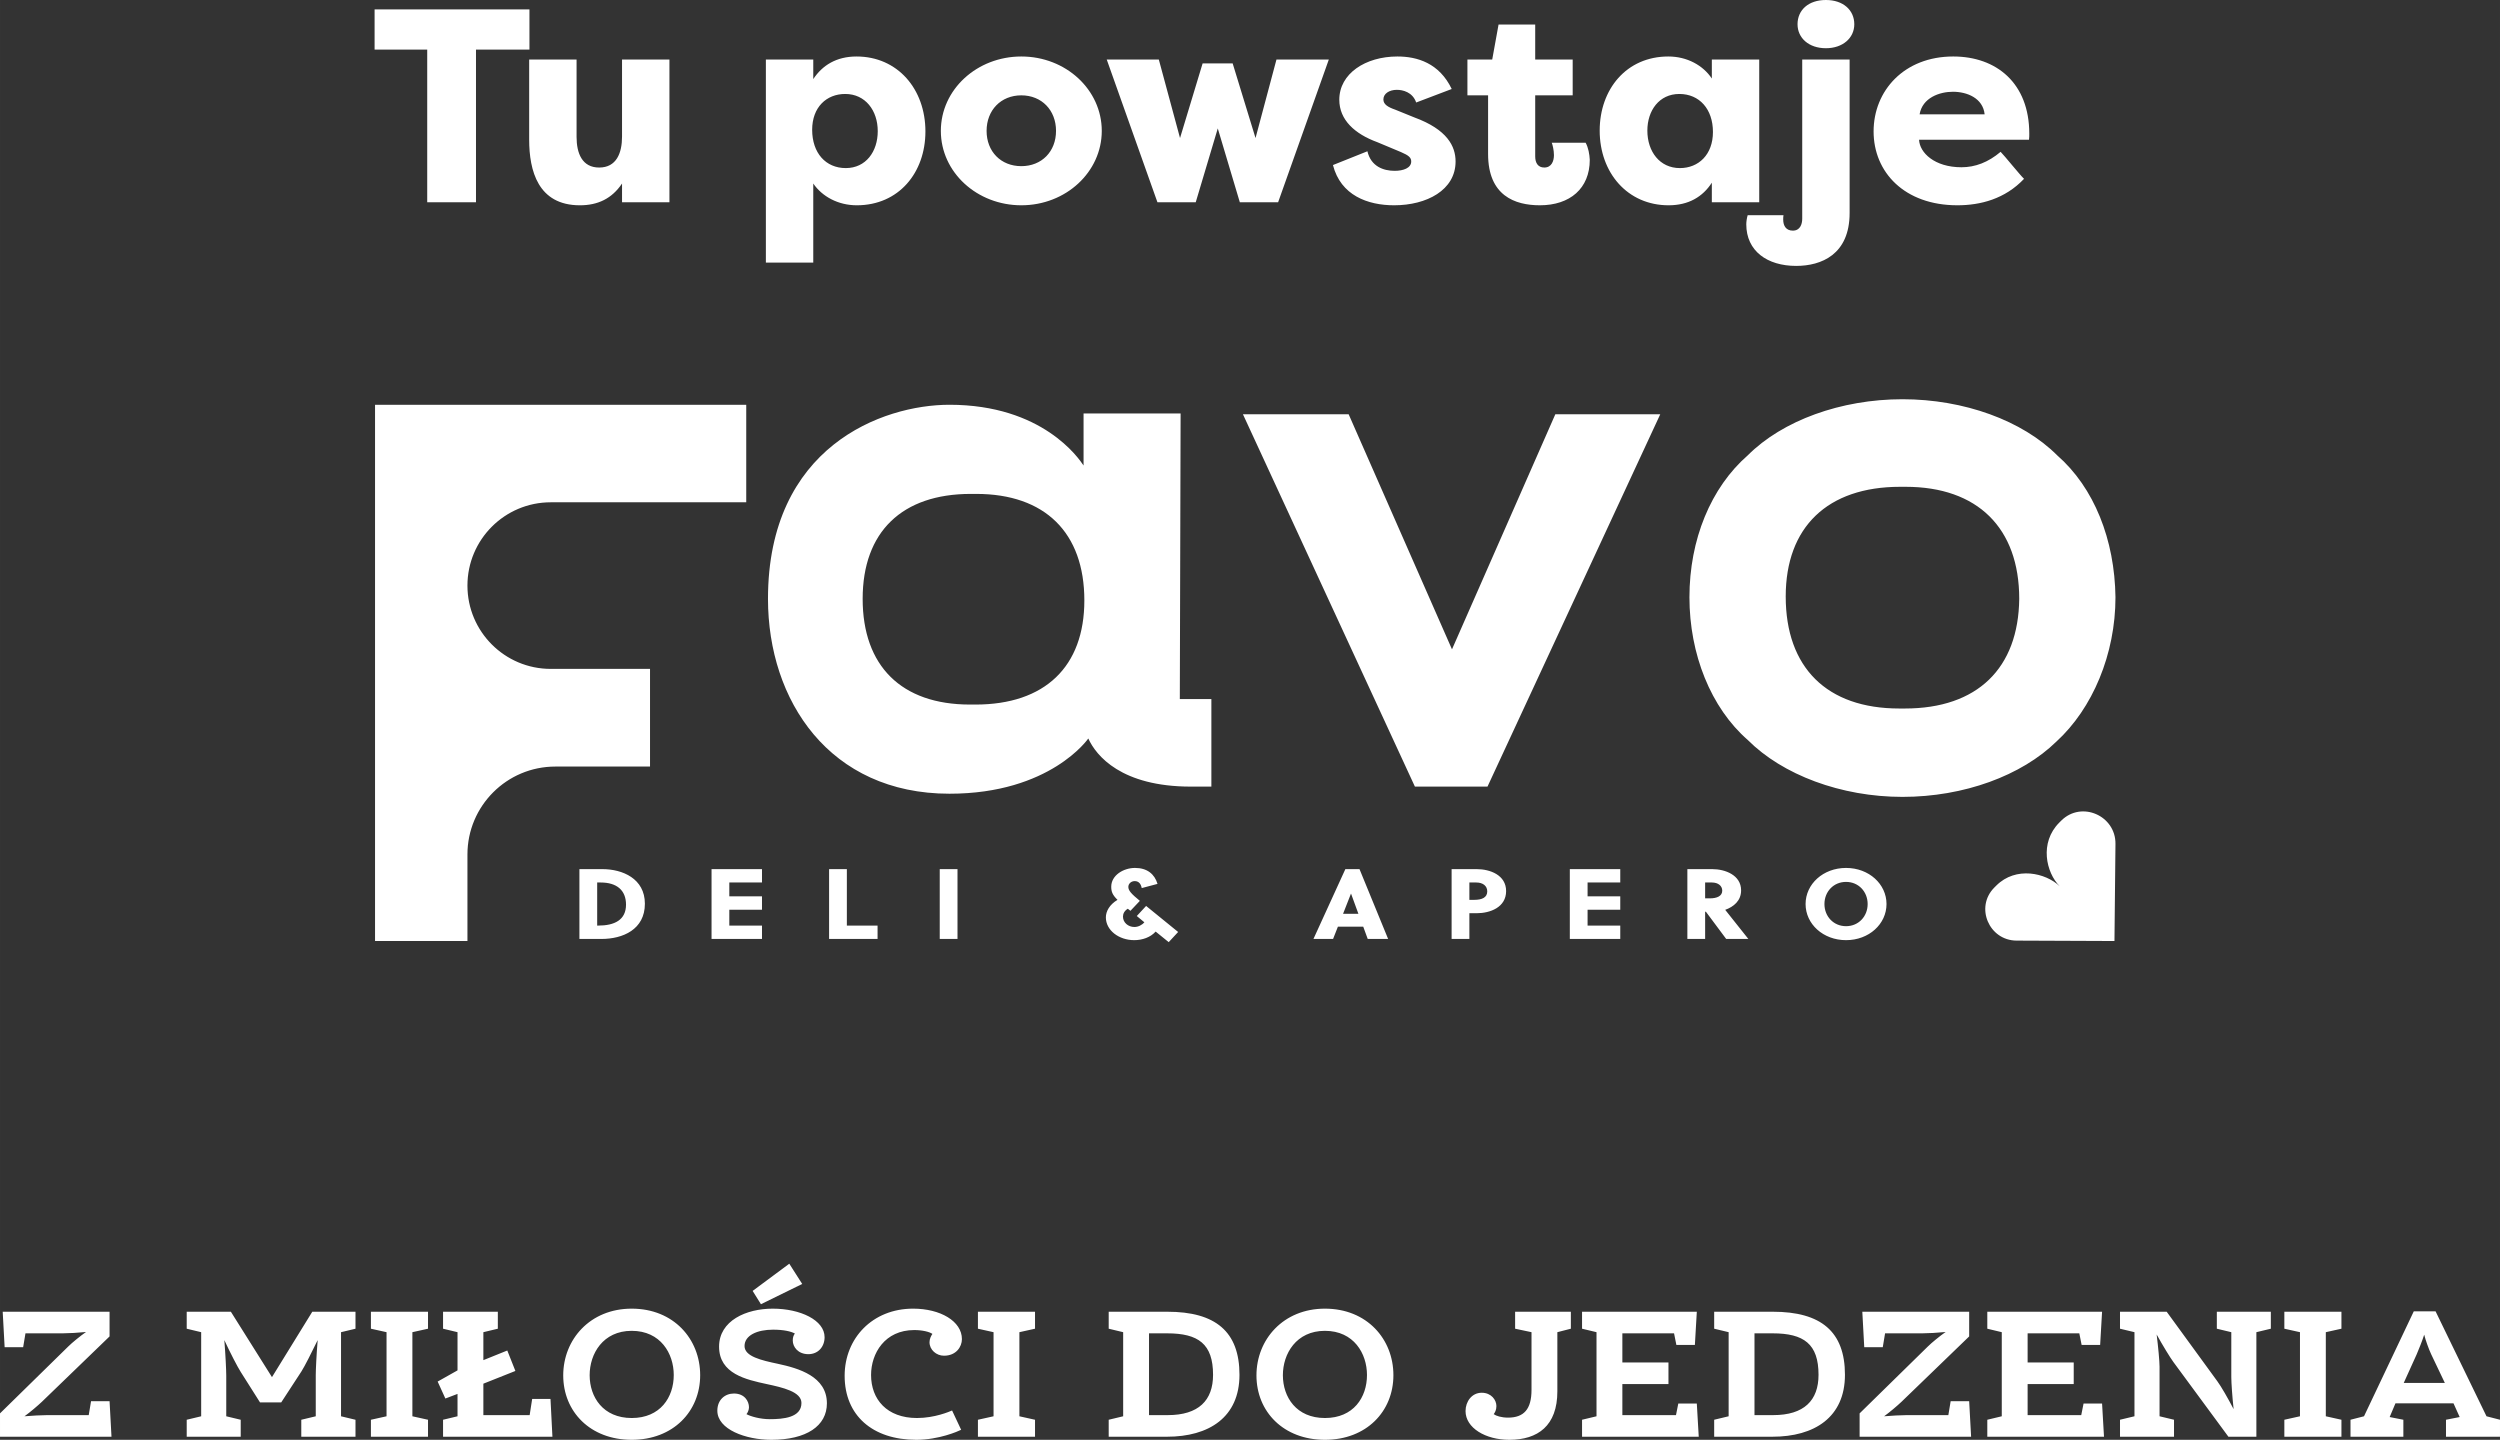
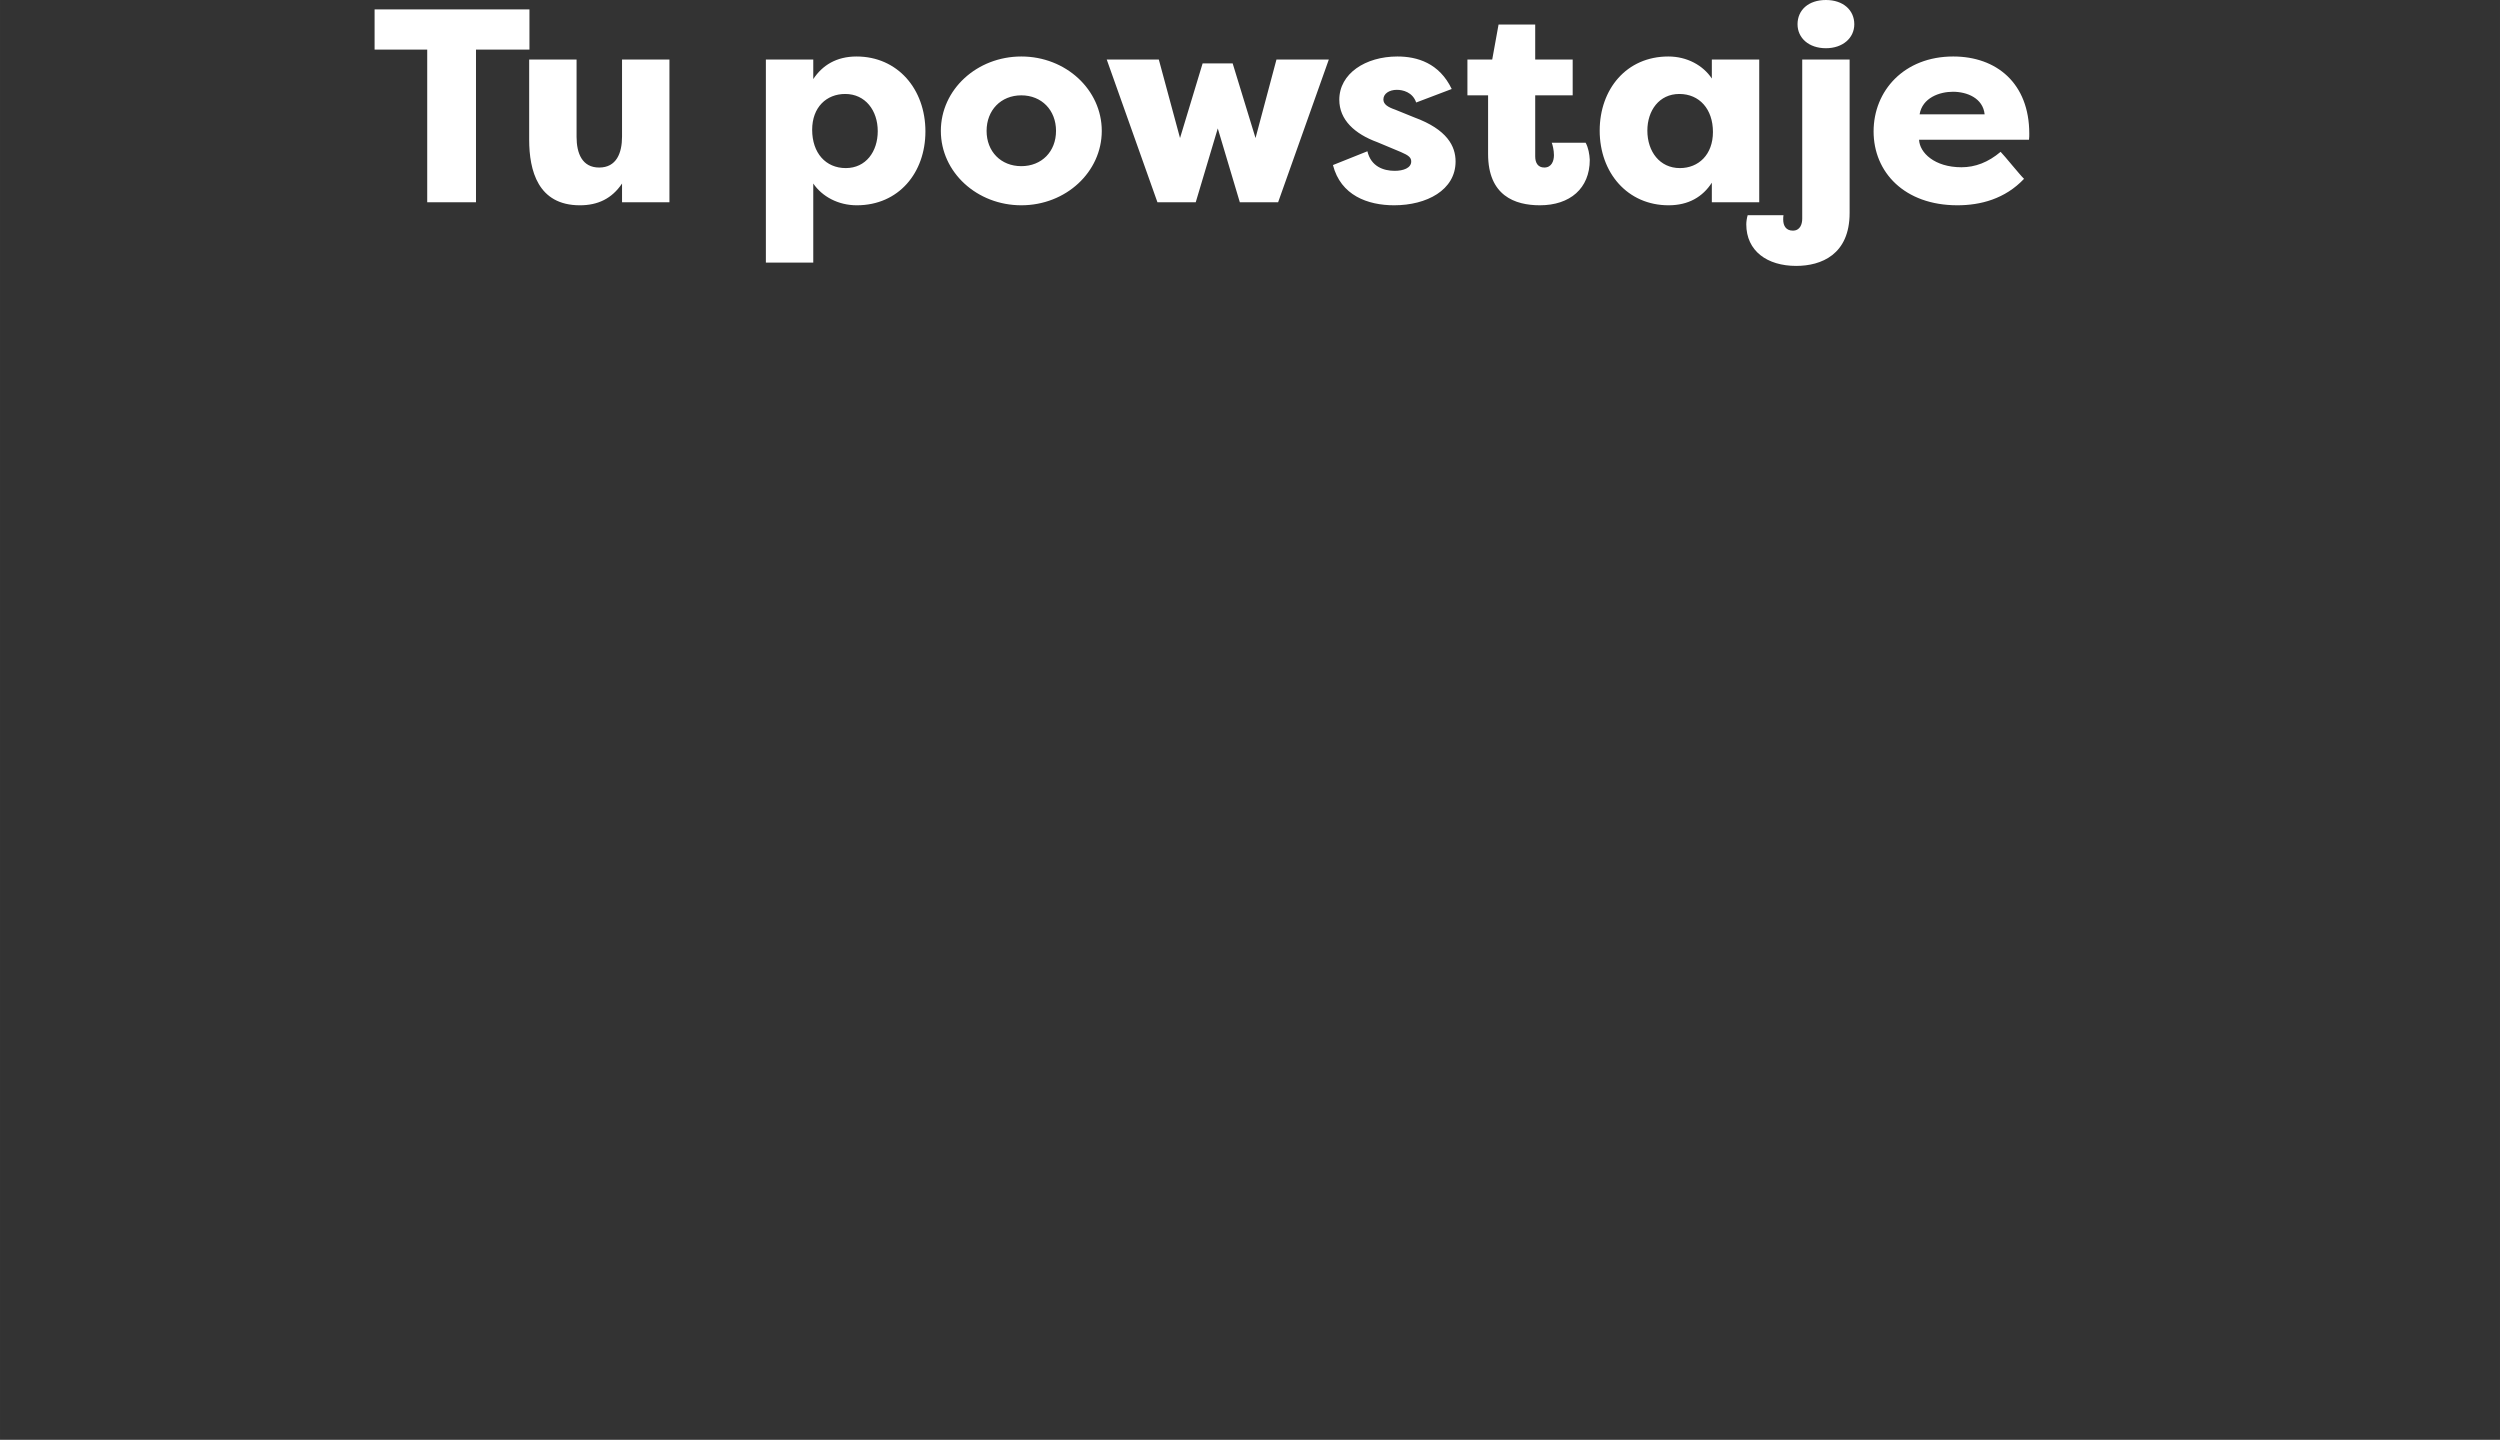
<svg xmlns="http://www.w3.org/2000/svg" xml:space="preserve" width="320.065mm" height="184.333mm" version="1.1" style="shape-rendering:geometricPrecision; text-rendering:geometricPrecision; image-rendering:optimizeQuality; fill-rule:evenodd; clip-rule:evenodd" viewBox="0 0 32098.1 18486.12">
  <rect x="0" y="0" width="32098.1" height="18486.12" fill="#333333" stroke="none" />
  <defs>
    <style type="text/css">
   
    .fil0 {fill:white;fill-rule:nonzero}
   
  </style>
  </defs>
  <g id="Warstwa_x0020_1">
-     <path class="fil0" d="M26466.89 10534.31c259.22,-254.85 698.19,-62.36 694.17,301.12l-12.96 1246.58 -1258.93 -5.34c-351.65,-3.12 -532.57,-428.11 -285.89,-678.77l7.66 -7.72 19.67 -19.67c251.88,-251.86 635.45,-163.98 814.58,8.6 -175.56,-175.58 -263.13,-560.04 -5.61,-817.55l19.39 -19.39c2.63,-2.65 5.28,-5.26 7.92,-7.87zm-16885.78 -4085.23l0 -1252.06 -3579.49 0 -593.22 0 -593.22 0 0 6884.99 1186.45 0 0 -1111.07c0,-623.43 505.37,-1128.79 1128.8,-1128.79l1215.38 0 0 -1254.06 -1274.68 0c-590.67,0 -1069.5,-478.84 -1069.5,-1069.51 0,-590.67 478.84,-1069.49 1069.5,-1069.49l2509.99 0zm16830.44 -604.05c-445.42,-445.45 -1194.97,-719.13 -1985.22,-719.13 -790.23,0 -1539.77,273.68 -1985.22,719.13 -476.29,415.46 -749.97,1084.04 -749.97,1823.32 0,729.41 273.68,1418.15 749.97,1833.59 445.45,445.88 1194.99,729.41 1985.22,729.41 790.25,0 1529.5,-273.69 1975.38,-709.27 465.99,-425.31 759.39,-1124.32 759.39,-1853.73 -9.85,-739.27 -273.26,-1407.86 -749.55,-1823.32zm-1954.81 3251.73l-71.08 0c-931.58,0 -1458.41,-526.83 -1458.41,-1438.28 0,-891.74 536.67,-1408.28 1468.68,-1408.28l71.1 0c921.72,0 1458.39,526.83 1458.39,1438.71 -10.29,891.3 -536.67,1407.85 -1468.68,1407.85zm-8498.54 -3778.33l1357.32 0 1326.98 3018.59 1326.94 -3018.59 1347.24 0 -2218.35 4781.11 -931.89 0 -2208.23 -4781.11zm-6097.86 2370.32c0,-1955 1468.79,-2491.89 2329.77,-2491.89 1195.26,0 1661.25,688.83 1722.01,779.99l0 -668.55 1245.95 0 -10.13 3666.88 405.19 0 0 1124.35 -263.4 0c-891.38,0 -1215.51,-395.03 -1316.83,-617.86 0,0 -486.21,709.05 -1782.78,709.05 -1539.69,0 -2329.77,-1195.26 -2329.77,-2501.96zm2593.14 1357.32l70.9 0c891.39,0 1397.88,-486.22 1397.88,-1337.07 0,-871.18 -506.49,-1367.51 -1387.75,-1367.51l-70.9 0c-881.24,0 -1387.73,486.21 -1387.73,1347.26 0,860.98 496.35,1357.32 1377.6,1357.32zm11248.39 3024.84c-294.27,0 -519.55,-207.47 -519.55,-463.63 0,-256.16 225.28,-463.65 519.55,-463.65 294.31,0 519.59,207.49 519.59,463.65 0,256.16 -225.28,463.63 -519.59,463.63zm0 -747.98c-160.5,0 -277.37,125.5 -277.37,284.34 0,158.78 116.87,284.3 277.37,284.3 160.54,0 277.41,-125.52 277.41,-284.3 0,-158.84 -116.87,-284.34 -277.41,-284.34zm-2037.25 -163.96l321.05 0c161.92,0 368.88,75.57 368.88,272.81 0,134.48 -97.15,211.3 -204.15,249.73 87.31,110.18 230.91,292.03 297.11,374l-284.45 0 -260.47 -349.64 -9.87 0 0 349.64 -228.09 0 0 -896.54zm228.09 375.26l60.55 0c91.52,0 159.1,-29.43 159.1,-98.62 0,-62.73 -53.49,-105 -132.35,-105l-87.31 0 0 203.62zm-1737.36 521.29l0 -896.53 647.7 0 0 171.62 -419.61 0 0 178 419.61 0 0 171.64 -419.61 0 0 203.66 419.61 0 0 171.61 -647.7 0zm-1195.29 -896.55c170.38,0 377.36,75.57 377.36,281.77 0,208.78 -205.56,284.3 -377.36,284.3l-94.34 0 0 330.46 -228.1 0 0 -896.54 322.44 0zm-94.34 394.48l61.96 0c97.15,0 167.56,-28.16 167.56,-108.85 0,-70.45 -56.33,-113.99 -140.8,-113.99l-88.71 0 0 222.84zm-1305.04 502.08l-57.75 -157.56 -325.23 0 -61.98 157.56 -252.02 0 409.7 -896.54 181.67 0 367.5 896.54 -261.89 0zm-316.82 -322.75l197.11 0 -94.3 -258.71 -1.44 0 -101.37 258.71zm-2238.53 363.72l-167.57 -135.77c-66.15,74.3 -171.76,110.15 -274.54,110.15 -199.95,0 -364.68,-128.08 -364.68,-292.01 0,-78.11 46.44,-163.94 149.27,-225.42 -64.78,-64.05 -80.28,-105.04 -80.28,-169.05 0,-144.72 154.89,-240.8 305.56,-240.8 154.87,0 250.62,78.14 288.64,204.93l-202.76 53.82c-8.46,-47.43 -33.8,-89.67 -90.13,-89.67 -45.06,0 -81.68,33.27 -81.68,74.26 0,46.14 35.2,87.13 147.84,179.34l-121.09 128.04 -33.79 -26.89c-42.23,25.62 -61.96,62.8 -61.96,101.19 0,76.86 67.6,133.21 146.46,133.21 47.85,0 95.74,-23.08 128.13,-60.2l-97.15 -80.67 119.67 -129.39 411.14 334.31 -121.1 130.61zm-2939.73 -937.51l228.1 0 0 896.53 -228.1 0 0 -896.53zm-1420.59 896.53l0 -896.53 228.09 0 0 724.92 394.24 0 0 171.61 -622.33 0zm-1509.24 0l0 -896.53 647.71 0 0 171.62 -419.61 0 0 178 419.61 0 0 171.64 -419.61 0 0 203.66 419.61 0 0 171.61 -647.71 0zm-1696.53 -896.53l295.68 0c256.28,0 544.93,120.4 544.93,444.43 0,331.73 -284.45,452.09 -557.58,452.09l-283.03 0 0 -896.52zm228.1 724.92l12.66 0c211.24,0 357.67,-73.02 357.67,-268.98 0,-185.7 -119.67,-284.3 -325.27,-284.3l-45.06 0 0 553.28z" />
    <path class="fil0" d="M4809.39 120.29l0 516.52 675.74 0 0 1959.99 626.21 0 0 -1959.99 686.34 0 0 -516.52 -1988.29 0zm20321.57 2515.43c297.18,0 612.05,-81.37 856.16,-339.64 -49.53,-45.99 -251.19,-297.18 -300.72,-346.71 -159.2,134.43 -325.49,198.12 -502.38,198.12 -346.71,0 -537.76,-187.51 -544.83,-353.78l1411.61 0c3.54,-24.77 3.54,-53.07 3.54,-77.83 0,-647.44 -421.01,-990.61 -976.46,-990.61 -629.74,0 -1022.45,438.69 -1022.45,962.3 0,523.6 396.24,948.16 1075.52,948.16zm-56.61 -1457.61c180.44,0 385.63,81.37 406.86,290.11l-834.94 0c35.38,-212.28 254.73,-290.11 428.08,-290.11zm-1935.21 1630.97c0,70.75 -28.3,152.12 -120.28,152.12 -88.45,0 -123.83,-63.68 -123.83,-141.51 0,-10.61 0,-42.45 3.54,-56.6l-459.92 0c-10.61,35.38 -17.69,84.9 -17.69,116.74 0,343.18 268.88,534.23 640.36,534.23 321.95,0 686.35,-145.05 686.35,-679.27l0 -1970.61 -608.52 0 0 2044.9zm-60.14 -2497.74c0,176.89 145.05,307.79 364.4,307.79 215.81,0 364.4,-130.89 364.4,-307.79 0,-180.44 -141.51,-311.34 -364.4,-311.34 -226.43,0 -364.4,130.9 -364.4,311.34zm-1928.14 1365.62c0,-258.27 152.12,-470.53 410.39,-470.53 258.27,0 431.62,194.58 431.62,488.22 0,290.11 -183.98,463.46 -424.54,463.46 -258.27,0 -417.47,-212.28 -417.47,-481.15zm827.86 -912.78l0 244.12c-113.21,-169.81 -318.41,-283.03 -558.99,-283.03 -537.76,0 -880.93,421 -880.93,951.69 0,541.3 357.33,958.77 884.47,958.77 258.26,0 438.69,-109.67 555.45,-290.11l0 251.19 608.52 0 0 -1832.62 -608.52 0zm-1567.28 1287.79c-3.54,-70.75 -17.69,-155.66 -53.06,-219.35l-435.16 0c10.61,24.77 28.3,95.52 28.3,159.2 0,77.83 -31.84,159.2 -123.82,159.2 -81.37,0 -116.75,-60.14 -116.75,-141.51l0 -785.41 481.15 0 0 -459.92 -481.15 0 0 -449.3 -470.53 0 -81.37 449.3 -318.41 0 0 459.92 265.34 0 0 753.57c0,534.23 343.18,658.05 665.12,658.05 385.63,0 640.36,-215.82 640.36,-583.76zm-3297.3 67.22c99.06,389.17 445.77,516.53 785.41,516.53 417.47,0 788.94,-194.59 788.94,-562.53 0,-194.59 -106.13,-410.39 -530.67,-566.06l-244.12 -99.06c-91.98,-31.84 -152.12,-67.22 -152.12,-130.9 0,-74.29 74.29,-123.82 173.35,-123.82 74.29,0 201.66,28.3 247.65,162.74l456.39 -173.35c-159.2,-332.57 -442.24,-417.47 -696.97,-417.47 -410.39,0 -746.49,219.35 -746.49,555.45 0,258.27 198.13,438.69 488.23,544.84l304.25 127.36c99.06,42.45 130.9,70.75 130.9,120.28 0,84.91 -102.59,120.29 -212.27,120.29 -145.05,0 -304.26,-56.61 -350.25,-251.2l-442.24 176.89zm-1963.52 -346.71l-272.42 -1008.3 -668.66 0 650.97 1832.62 491.76 0 283.03 -948.15 283.03 948.15 491.77 0 650.97 -1832.62 -672.2 0 -268.88 1008.3 -293.65 -958.77 -385.63 0 -290.1 958.77zm-1004.76 -91.98c0,-527.14 -459.92,-955.23 -1033.06,-955.23 -569.61,0 -1033.06,424.54 -1033.06,955.23 0,530.67 463.45,955.23 1033.06,955.23 573.14,0 1033.06,-428.08 1033.06,-955.23zm-1478.83 0c0,-265.35 183.97,-456.39 445.77,-456.39 261.8,0 445.77,191.05 445.77,456.39 0,265.34 -183.98,452.84 -445.77,452.84 -261.81,0 -445.77,-187.51 -445.77,-452.84zm-1397.47 3.54c0,261.8 -152.12,474.07 -410.39,474.07 -258.27,0 -431.62,-194.59 -431.62,-491.76 0,-290.11 183.98,-459.92 424.55,-459.92 258.26,0 417.46,212.27 417.46,477.61zm-827.86 1687.57l0 -1015.38c113.21,166.28 318.41,279.5 558.99,279.5 537.77,0 880.93,-417.47 880.93,-948.16 0,-544.83 -357.33,-962.3 -884.46,-962.3 -258.27,0 -438.7,113.21 -555.46,290.11l0 -251.2 -608.51 0 0 2607.42 608.51 0zm-1846.76 -2607.42l-608.52 0 0 990.61c0,208.74 -70.76,396.24 -293.65,396.24 -219.35,0 -290.11,-183.97 -290.11,-392.7l0 -994.15 -608.51 0 0 1029.53c0,396.24 113.21,842.01 650.97,842.01 229.96,0 410.39,-84.91 541.3,-279.5l0 240.58 608.52 0 0 -1832.62z" />
-     <path class="fil0" d="M804.87 17119.08c71.82,0 205.55,-7.42 299.66,-17.33 -74.29,52.01 -178.31,136.21 -230.32,188.22l-874.21 856.87 0 299.67 1431.43 0 -24.77 -455.68 -237.74 0 -29.72 178.31 -532.45 0c-71.82,0 -203.07,7.43 -292.22,14.86 71.82,-52.01 170.88,-136.21 222.89,-185.74l869.25 -839.54 0 -316.99 -1371.99 0 24.77 455.67 237.74 0 29.72 -178.31 477.96 0zm30775.65 1074.81l-175.83 34.68 0 217.93 693.42 0 0 -217.93 -173.35 -44.58 -653.8 -1347.23 -279.85 0 -638.93 1347.23 -173.36 44.58 0 217.93 678.57 0 0 -217.93 -175.83 -34.68 74.29 -175.83 745.44 0 79.25 175.83zm-552.27 -804.87c29.72,-69.34 74.3,-180.79 96.59,-252.6 17.34,69.34 56.96,180.79 89.15,250.12l175.83 369 -527.5 0 165.92 -366.53zm-1498.29 -284.79l0 1079.76 -200.6 44.58 0 217.93 733.05 0 0 -217.93 -200.6 -44.58 0 -1079.76 200.6 -44.58 0 -217.93 -733.05 0 0 217.93 200.6 44.58zm-881.64 0l0 577.03c0,69.34 12.38,252.6 29.71,411.1 -71.82,-138.69 -162.21,-294.71 -208.02,-356.62l-651.33 -894.02 -599.31 0 0 217.93 185.74 44.58 0 1079.76 -185.74 44.58 0 217.93 693.42 0 0 -217.93 -185.74 -44.58 0 -636.47c0,-69.35 -17.33,-255.08 -37.15,-413.58 76.77,138.69 173.35,297.18 215.46,354.14l705.8 958.42 359.1 0 0 -1342.27 185.74 -44.58 0 -217.93 -693.42 0 0 217.93 185.74 44.58zm-1951.5 14.85l29.72 148.59 237.74 0 24.77 -425.96 -1473.53 0 0 217.93 185.74 44.58 0 1079.76 -185.74 44.58 0 217.93 1498.29 0 -24.76 -425.97 -237.75 0 -29.71 148.59 -688.48 0 0 -398.72 591.89 0 0 -277.37 -591.89 0 0 -373.96 663.7 0zm-2015.88 0c71.83,0 205.56,-7.42 299.67,-17.33 -74.3,52.01 -178.31,136.21 -230.32,188.22l-874.21 856.87 0 299.67 1431.42 0 -24.76 -455.68 -237.75 0 -29.71 178.31 -532.45 0c-71.82,0 -203.08,7.43 -292.23,14.86 71.83,-52.01 170.89,-136.21 222.89,-185.74l869.26 -839.54 0 -316.99 -1371.99 0 24.76 455.67 237.75 0 29.71 -178.31 477.96 0zm-2672.16 1327.42l747.92 0c539.87,0 931.17,-250.13 931.17,-794.97 0,-554.73 -307.09,-809.81 -926.22,-809.81l-752.86 0 0 217.93 185.74 44.58 0 1079.76 -185.74 44.58 0 217.93zm517.6 -277.37l0 -1050.05 232.79 0c401.2,0 589.4,136.21 589.4,532.45 0,329.38 -185.74,517.6 -581.98,517.6l-240.22 0zm-1032.71 -1050.05l29.71 148.59 237.75 0 24.77 -425.96 -1473.53 0 0 217.93 185.73 44.58 0 1079.76 -185.73 44.58 0 217.93 1498.29 0 -24.76 -425.97 -237.75 0 -29.71 148.59 -688.48 0 0 -398.72 591.89 0 0 -277.37 -591.89 0 0 -373.96 663.7 0zm-2132.28 1082.24c-84.2,0 -153.55,-22.28 -183.26,-44.58 14.85,-19.81 34.67,-52.01 34.67,-104.02 0,-79.25 -66.87,-170.88 -188.22,-170.88 -128.78,0 -208.02,113.93 -208.02,235.27 0,215.46 255.08,369 562.16,369 366.53,0 616.65,-180.79 616.65,-621.6l0 -760.29 173.36 -44.58 0 -217.93 -715.71 0 0 217.93 210.5 44.58 0 740.47c0,247.66 -96.59,356.62 -302.13,356.62zm-2350.22 4.95c-366.52,0 -539.88,-267.46 -539.88,-549.79 0,-274.88 170.89,-569.6 539.88,-569.6 371.48,0 539.88,292.23 539.88,567.12 0,287.28 -173.35,552.27 -539.88,552.27zm0 279.85c532.45,0 879.17,-364.05 879.17,-829.64 0,-463.1 -339.29,-854.39 -879.17,-854.39 -534.93,0 -879.16,396.24 -879.16,856.87 0,465.59 346.71,827.16 879.16,827.16zm-2776.17 -39.62l747.91 0c539.88,0 931.17,-250.13 931.17,-794.97 0,-554.73 -307.09,-809.81 -926.21,-809.81l-752.86 0 0 217.93 185.74 44.58 0 1079.76 -185.74 44.58 0 217.93zm517.59 -277.37l0 -1050.05 232.79 0c401.2,0 589.41,136.21 589.41,532.45 0,329.38 -185.74,517.6 -581.98,517.6l-240.23 0zm-1996.07 -1064.9l0 1079.76 -200.6 44.58 0 217.93 733.05 0 0 -217.93 -200.6 -44.58 0 -1079.76 200.6 -44.58 0 -217.93 -733.05 0 0 217.93 200.6 44.58zm-993.08 1381.89c292.23,0 537.4,-108.97 577.03,-128.78l-116.39 -247.66c-34.67,14.86 -222.89,96.59 -450.73,96.59 -386.33,0 -589.41,-240.23 -589.41,-552.27 0,-277.36 175.83,-577.03 554.74,-577.03 104.01,0 195.64,22.29 232.79,49.53 -17.34,24.77 -37.16,64.39 -37.16,106.49 0,96.59 86.68,173.35 185.74,173.35 156.03,0 230.32,-113.92 230.32,-212.98 0,-230.32 -277.37,-391.29 -626.56,-391.29 -522.54,0 -879.16,381.38 -879.16,861.82 0,510.17 359.1,822.21 918.78,822.21zm-2147.14 -418.53c0,-74.29 -54.48,-175.83 -193.16,-175.83 -116.4,0 -212.99,81.72 -212.99,220.41 0,240.23 364.05,373.96 693.43,373.96 450.73,0 713.24,-178.31 713.24,-468.07 0,-346.71 -364.05,-450.73 -629.04,-507.68 -210.5,-44.58 -428.43,-94.11 -428.43,-227.84 0,-138.69 163.45,-210.51 366.52,-210.51 136.21,0 230.32,22.29 279.85,49.53 -17.34,22.29 -27.24,49.53 -27.24,89.15 0,81.73 66.86,175.83 200.59,175.83 126.3,0 208.03,-96.58 208.03,-217.93 0,-217.93 -309.57,-366.52 -666.19,-366.52 -339.28,0 -688.47,153.54 -688.47,487.87 0,349.19 349.19,423.48 611.7,480.44 208.03,44.58 445.77,99.06 445.77,242.69 0,188.22 -232.79,208.03 -408.63,208.03 -118.87,0 -242.69,-34.68 -297.18,-64.39 17.34,-19.81 32.19,-56.96 32.19,-89.15zm153.55 -1322.46l529.97 -260.03 -165.92 -260.04 -470.54 349.2 106.49 170.88zm-1659.27 1461.14c-366.53,0 -539.88,-267.46 -539.88,-549.79 0,-274.88 170.88,-569.6 539.88,-569.6 371.48,0 539.88,292.23 539.88,567.12 0,287.28 -173.35,552.27 -539.88,552.27zm0 279.85c532.45,0 879.16,-364.05 879.16,-829.64 0,-463.1 -339.28,-854.39 -879.16,-854.39 -534.93,0 -879.16,396.24 -879.16,856.87 0,465.59 346.71,827.16 879.16,827.16zm-1904.44 -1381.89l185.74 -44.58 0 -217.93 -703.34 0 0 217.93 185.74 44.58 0 490.35 -255.08 143.64 99.06 217.93 156.02 -59.44 0 287.28 -185.74 44.58 0 217.93 1404.19 0 -24.77 -485.4 -235.26 0 -32.2 208.02 -594.36 0 0 -403.67 411.1 -163.45 -104.02 -262.52 -307.09 123.83 0 -359.1zm-1243.21 0l0 1079.76 -200.6 44.58 0 217.93 733.05 0 0 -217.93 -200.6 -44.58 0 -1079.76 200.6 -44.58 0 -217.93 -733.05 0 0 217.93 200.6 44.58zm-1471.05 577.03l-527.51 -839.54 -567.12 0 0 217.93 185.74 44.58 0 1079.76 -185.74 44.58 0 217.93 693.43 0 0 -217.93 -185.74 -44.58 0 -520.07c0,-71.82 -9.91,-277.37 -24.77,-458.16 74.3,160.98 170.89,346.72 210.51,408.63l247.65 391.3 272.42 0 260.03 -398.73c39.62,-61.91 131.25,-242.69 208.02,-401.2 -14.85,178.31 -24.76,378.91 -24.76,450.73l0 527.51 -185.74 44.58 0 217.93 695.91 0 0 -217.93 -185.74 -44.58 0 -1079.76 185.74 -44.58 0 -217.93 -554.74 0 -517.59 839.54z" />
  </g>
</svg>